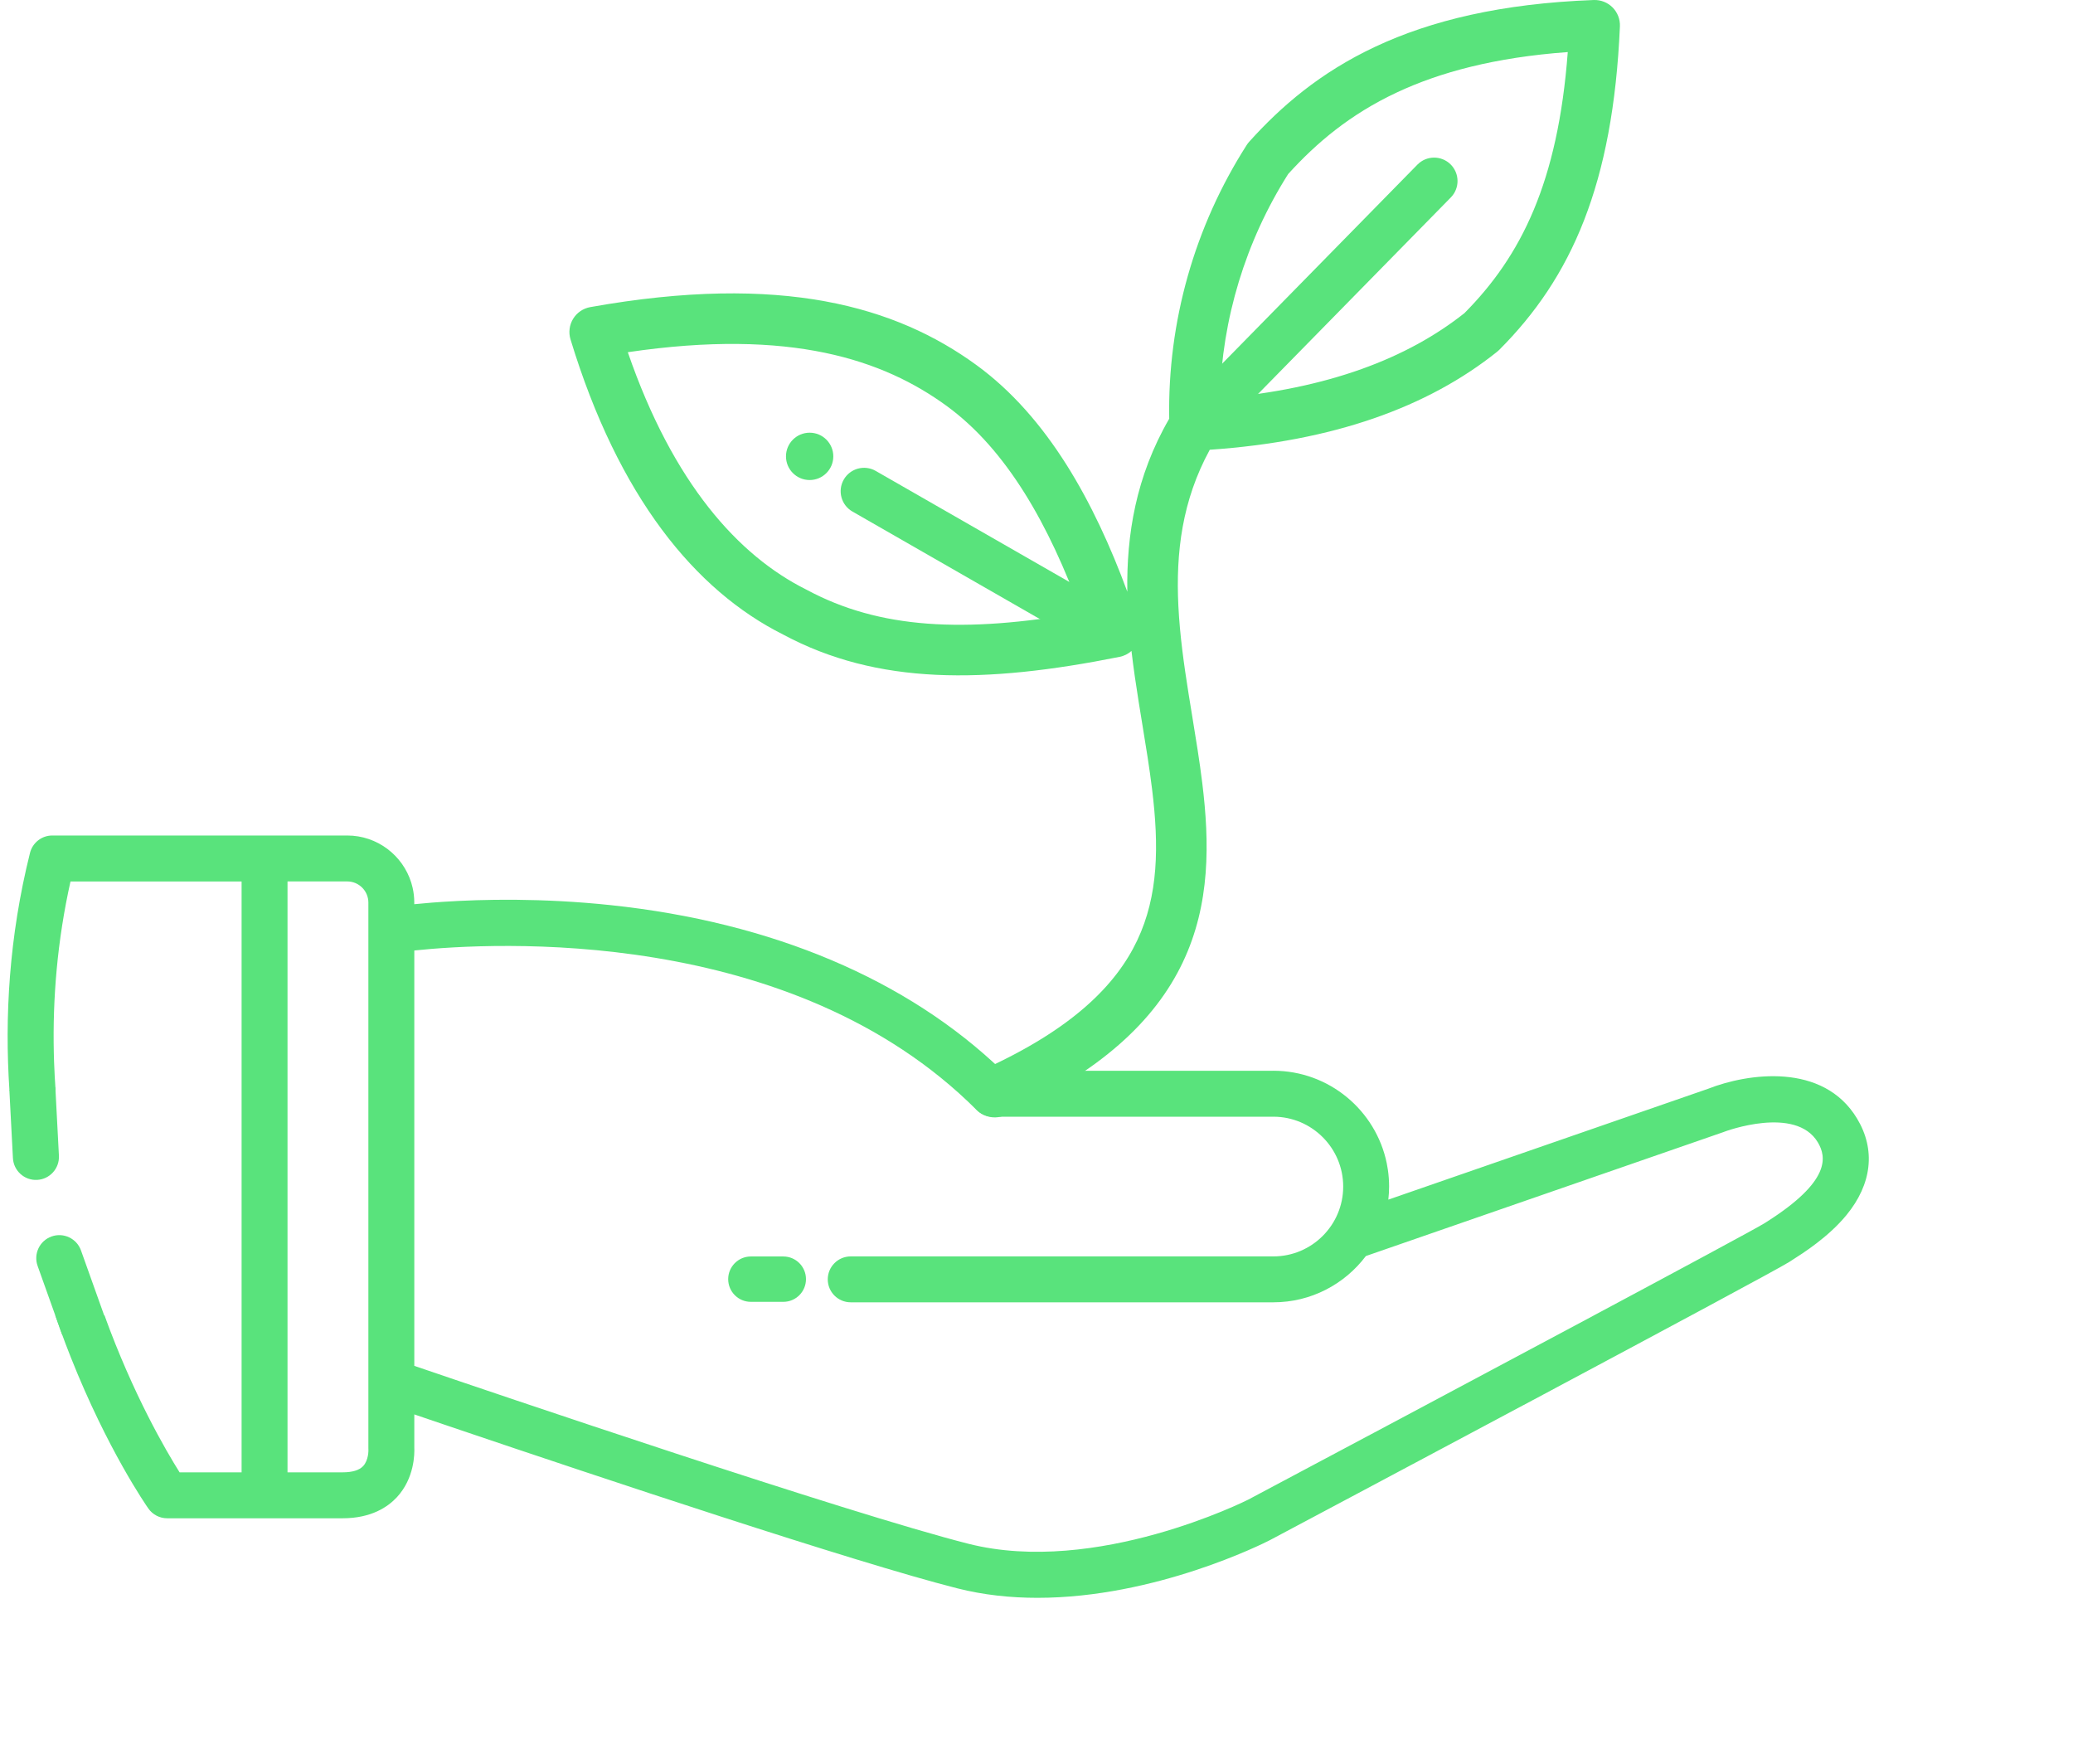
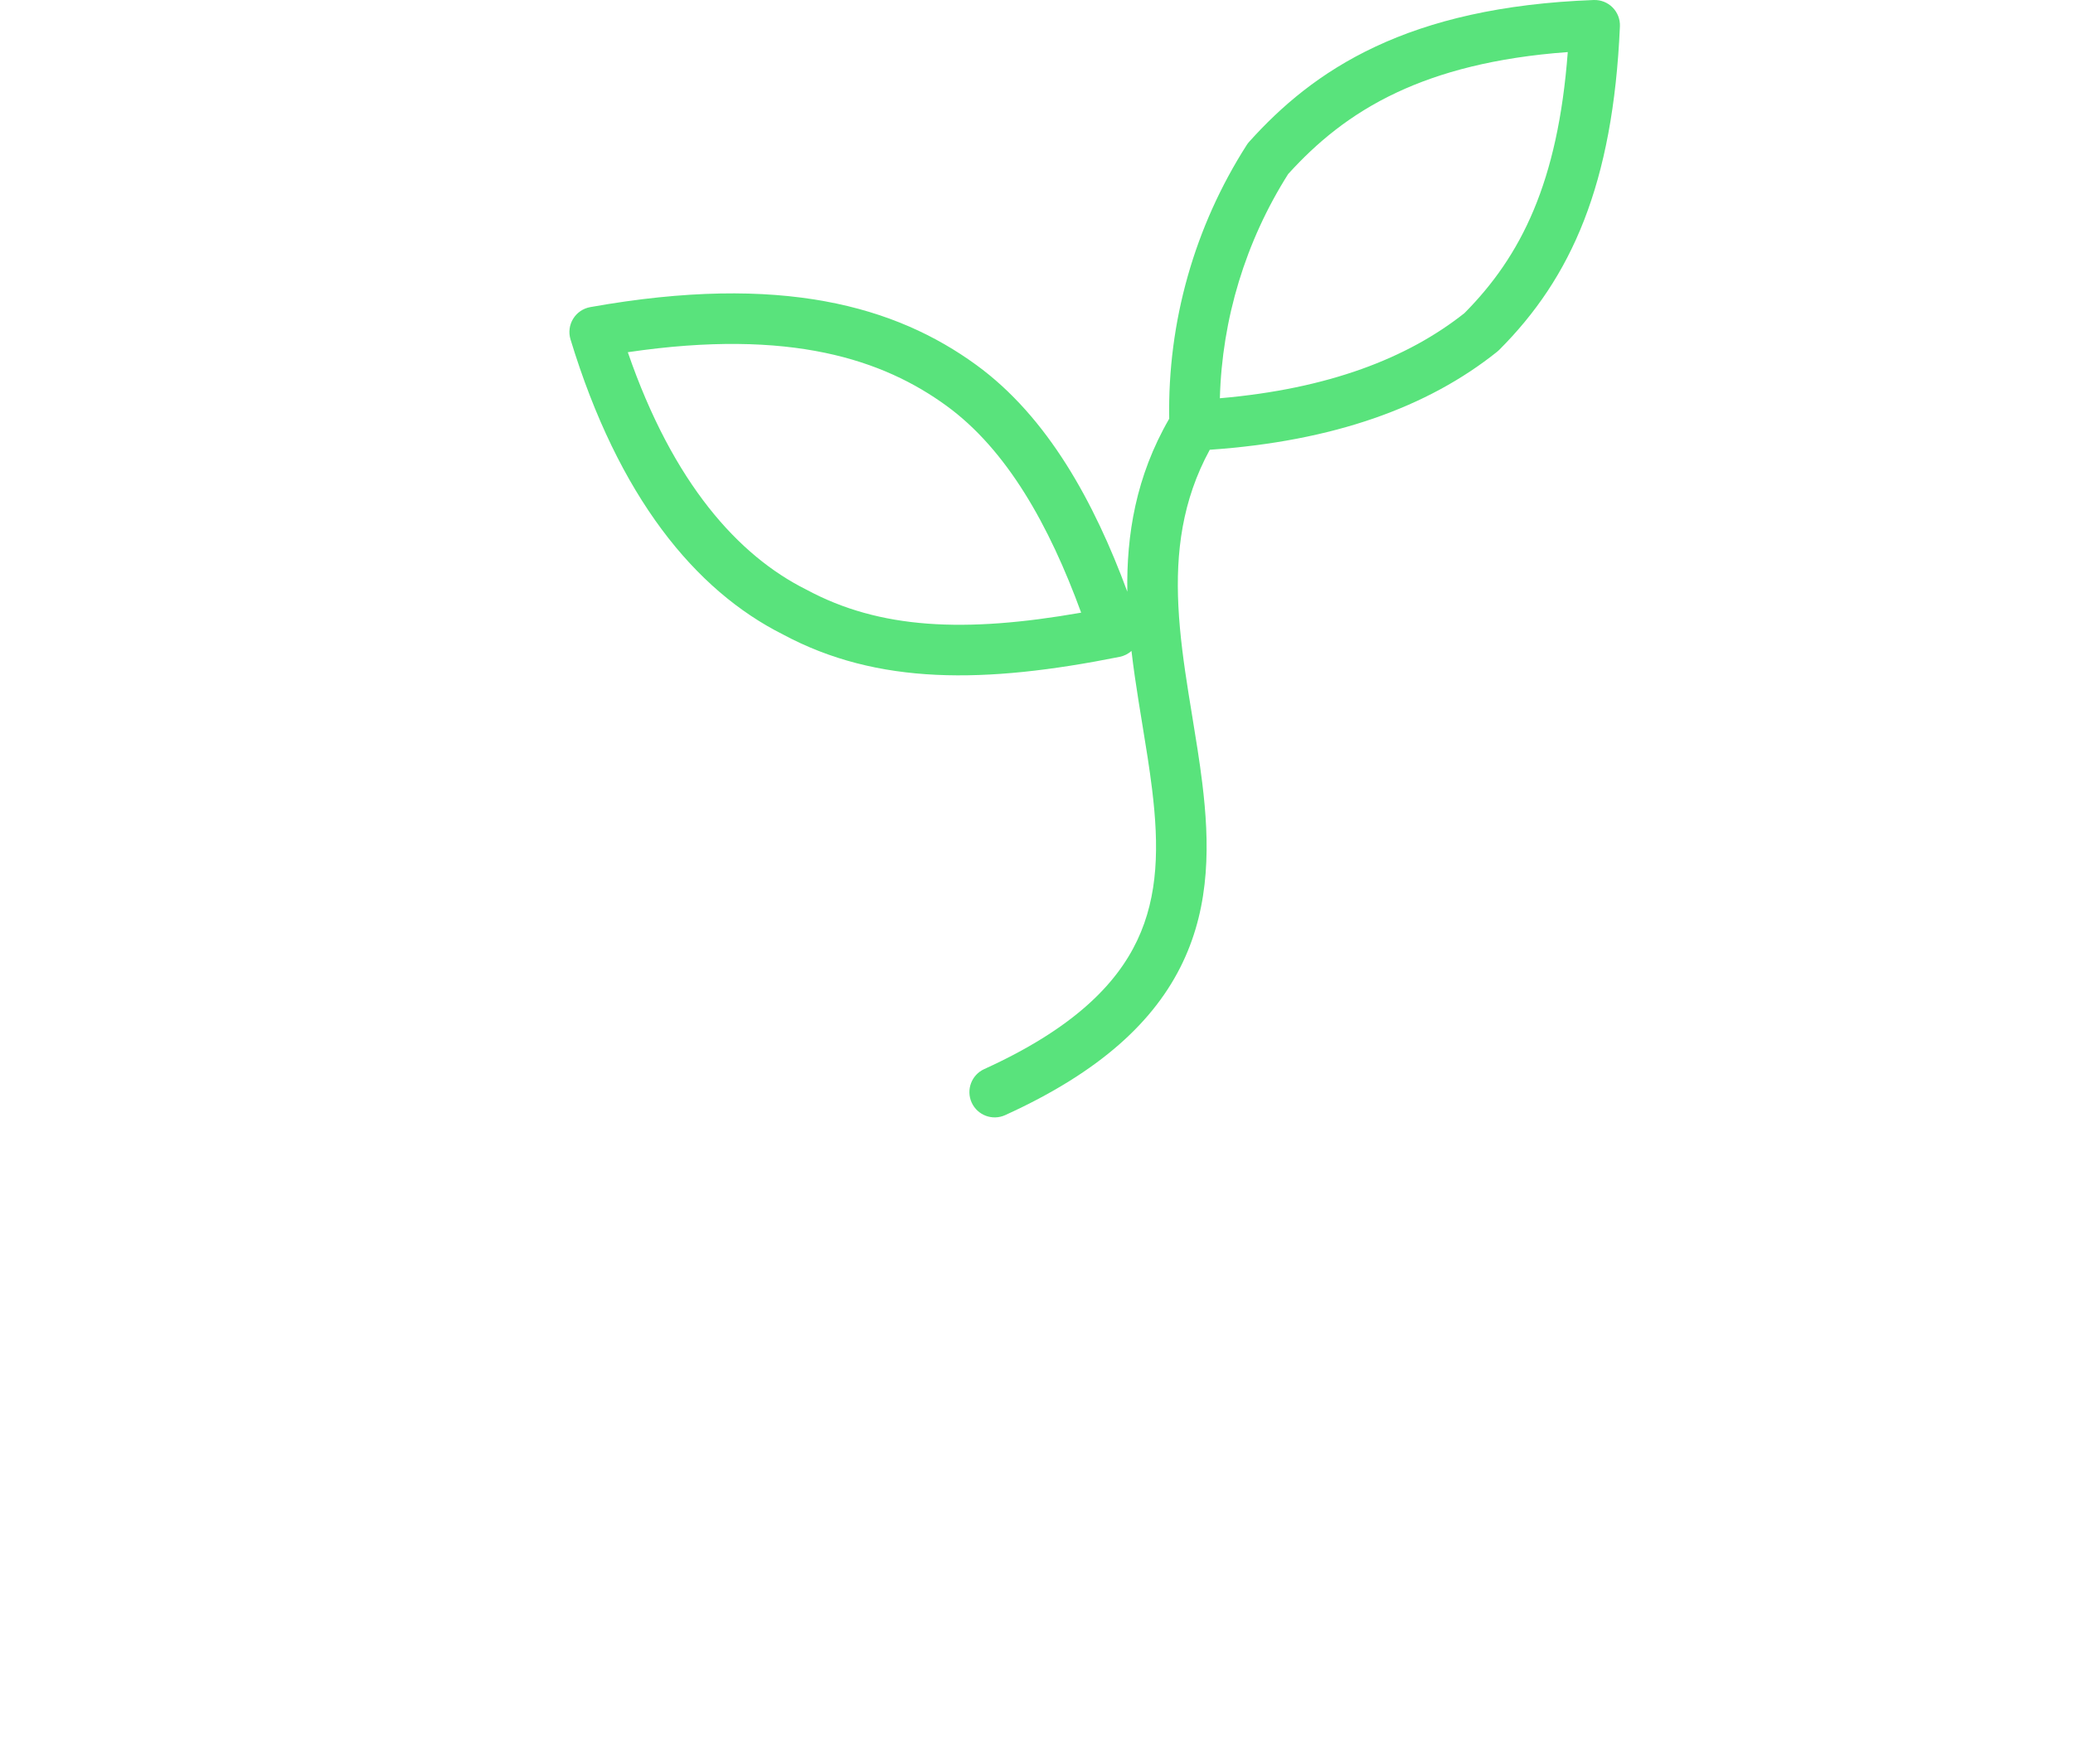
<svg xmlns="http://www.w3.org/2000/svg" width="154" height="131" viewBox="0 0 154 131" fill="none">
-   <path fill-rule="evenodd" clip-rule="evenodd" d="M4.377 85.841L4.112 80.769L0.695 80.947L0.96 86.019C1.01 86.963 1.815 87.688 2.758 87.638C3.701 87.589 4.426 86.784 4.377 85.841ZM2.794 94.027L4.627 99.16L7.849 98.01L6.016 92.876C5.698 91.987 4.719 91.523 3.83 91.841C2.94 92.158 2.476 93.137 2.794 94.027Z" fill="#59E37C" />
  <path fill-rule="evenodd" clip-rule="evenodd" d="M120.341 1.96C120.364 1.436 120.167 0.926 119.797 0.554C119.428 0.182 118.919 -0.018 118.395 0.001C111.51 0.256 106.302 1.536 102.193 3.458C98.073 5.385 95.154 7.913 92.802 10.527C92.733 10.603 92.671 10.684 92.616 10.771C88.735 16.836 86.734 23.91 86.859 31.101C84.375 35.395 83.681 39.743 83.747 43.949C81.285 37.29 77.83 30.964 72.522 27.103C66.567 22.773 58.092 20.268 43.849 22.811C43.32 22.906 42.857 23.222 42.577 23.68C42.297 24.137 42.226 24.693 42.382 25.207C45.943 36.906 51.64 43.852 58.171 47.128C65.191 50.897 73.154 50.792 83.177 48.788C83.507 48.722 83.81 48.569 84.056 48.35C84.205 49.631 84.394 50.894 84.59 52.128C84.684 52.721 84.78 53.303 84.874 53.879L84.874 53.882L84.875 53.883C85.141 55.507 85.397 57.072 85.587 58.626C86.101 62.824 86.064 66.518 84.478 69.858C82.91 73.162 79.671 76.429 73.117 79.408C72.173 79.837 71.755 80.951 72.184 81.895C72.614 82.839 73.727 83.257 74.671 82.828C81.736 79.616 85.803 75.826 87.871 71.469C89.923 67.148 89.855 62.578 89.316 58.17C89.115 56.533 88.841 54.858 88.571 53.212C88.479 52.65 88.387 52.091 88.299 51.538C87.949 49.334 87.647 47.169 87.54 45.018C87.342 41.04 87.815 37.177 89.872 33.406C99.053 32.775 106.069 30.246 111.219 26.126C111.273 26.083 111.325 26.037 111.374 25.988C116.735 20.626 119.831 13.699 120.341 1.96ZM90.622 29.581C90.781 23.684 92.529 17.927 95.697 12.925C97.781 10.63 100.285 8.497 103.784 6.86C106.961 5.374 111.032 4.263 116.467 3.868C115.739 13.543 113.001 19.017 108.791 23.258C104.567 26.607 98.681 28.883 90.622 29.581ZM46.639 26.161C50.004 35.921 54.871 41.278 59.876 43.781L59.902 43.794L59.927 43.807C65.344 46.724 71.651 47.028 80.317 45.505C77.944 39.013 74.802 33.406 70.313 30.141C65.639 26.742 58.788 24.367 46.639 26.161Z" fill="#59E37C" />
-   <path fill-rule="evenodd" clip-rule="evenodd" d="M137.963 83.089C135.446 78.894 129.842 79.712 126.898 80.868L103.137 89.104C103.172 88.784 103.194 88.46 103.194 88.131C103.194 87.707 103.163 87.29 103.103 86.882C103.08 86.72 103.051 86.559 103.019 86.4C102.215 82.485 98.743 79.531 94.594 79.531C94.592 79.531 94.59 79.532 94.588 79.532C94.585 79.532 94.582 79.533 94.579 79.533H74.454C67.398 72.745 57.356 68.496 45.358 67.229C40.291 66.695 35.88 66.787 32.886 66.986C32.876 66.986 32.866 66.987 32.856 66.988C32.605 67.004 32.363 67.022 32.133 67.04C32.118 67.041 32.104 67.042 32.09 67.043C31.603 67.082 31.164 67.122 30.776 67.161V67.04C30.776 66.659 30.733 66.288 30.651 65.931C30.623 65.806 30.59 65.682 30.552 65.561C29.92 63.534 28.026 62.058 25.794 62.058H3.884C3.101 62.058 2.42 62.591 2.229 63.349C0.668 69.593 0.339 75.568 0.701 80.985H4.13C4.08 80.289 4.042 79.585 4.017 78.874C4.01 78.657 4.003 78.439 3.998 78.22C3.906 74.17 4.252 69.889 5.237 65.471H17.948V109.36H13.342C12.334 107.758 9.895 103.591 7.76 97.694H4.105L4.105 97.694C4.354 98.421 4.609 99.124 4.867 99.804C4.995 100.143 5.124 100.476 5.254 100.802C7.979 107.677 10.882 111.847 11.021 112.046C11.34 112.5 11.861 112.772 12.418 112.772H25.453C27.59 112.772 28.825 111.92 29.486 111.206C30.788 109.798 30.798 107.992 30.778 107.539V105.057C31.381 105.263 32.09 105.504 32.888 105.775C33.338 105.927 33.817 106.09 34.321 106.26C44.103 109.571 63.472 116.04 71.107 117.973C73.081 118.475 75.095 118.68 77.074 118.68C85.846 118.68 93.872 114.635 94.302 114.415L94.471 114.326L94.472 114.325C98.988 111.925 131.421 94.686 132.913 93.738L133.064 93.641L133.077 93.633L133.077 93.633C133.975 93.062 135.826 91.885 137.168 90.255C139.066 87.942 139.35 85.399 137.963 83.089ZM26.971 108.902C26.68 109.206 26.171 109.359 25.455 109.359H21.359V65.469H25.795C26.66 65.469 27.366 66.173 27.366 67.04V69.087V102.668V107.582C27.366 107.625 27.366 107.647 27.369 107.69C27.371 107.7 27.392 108.459 26.971 108.902ZM131.238 90.758L131.082 90.857C129.958 91.566 107.514 103.531 92.725 111.389C92.615 111.445 81.422 117.068 71.945 114.666C62.982 112.397 36.618 103.443 30.778 101.451V70.598C36.612 69.99 58.825 68.715 72.553 82.447C72.872 82.765 73.307 82.946 73.76 82.946H94.596C94.597 82.946 94.599 82.946 94.601 82.946C94.602 82.945 94.604 82.945 94.606 82.945C97.463 82.95 99.784 85.276 99.784 88.133C99.784 90.993 97.458 93.321 94.596 93.321H63.2C62.257 93.321 61.493 94.085 61.493 95.026C61.493 95.967 62.257 96.731 63.2 96.731H94.596C97.401 96.731 99.898 95.38 101.469 93.294L128.052 84.08C128.073 84.072 128.097 84.062 128.118 84.054C128.17 84.034 133.388 82.09 135.041 84.844C135.692 85.933 136.011 87.733 131.238 90.758Z" fill="#59E37C" />
-   <path fill-rule="evenodd" clip-rule="evenodd" d="M107.757 12.205C108.442 12.878 108.453 13.979 107.78 14.665L91.85 30.901L89.367 28.465L105.297 12.229C105.97 11.543 107.071 11.532 107.757 12.205ZM62.682 35.621C63.16 34.788 64.223 34.5 65.056 34.978L81.801 44.58L80.07 47.598L63.326 37.995C62.492 37.518 62.204 36.455 62.682 35.621ZM61.905 33.897C61.905 34.868 61.118 35.655 60.147 35.655C59.176 35.655 58.389 34.868 58.389 33.897C58.389 32.926 59.176 32.139 60.147 32.139C61.118 32.139 61.905 32.926 61.905 33.897ZM55.78 93.326C54.85 93.326 54.096 94.081 54.096 95.011C54.096 95.942 54.85 96.696 55.78 96.696H58.19C59.121 96.696 59.875 95.942 59.875 95.011C59.875 94.081 59.121 93.326 58.19 93.326H55.78Z" fill="#59E37C" />
</svg>